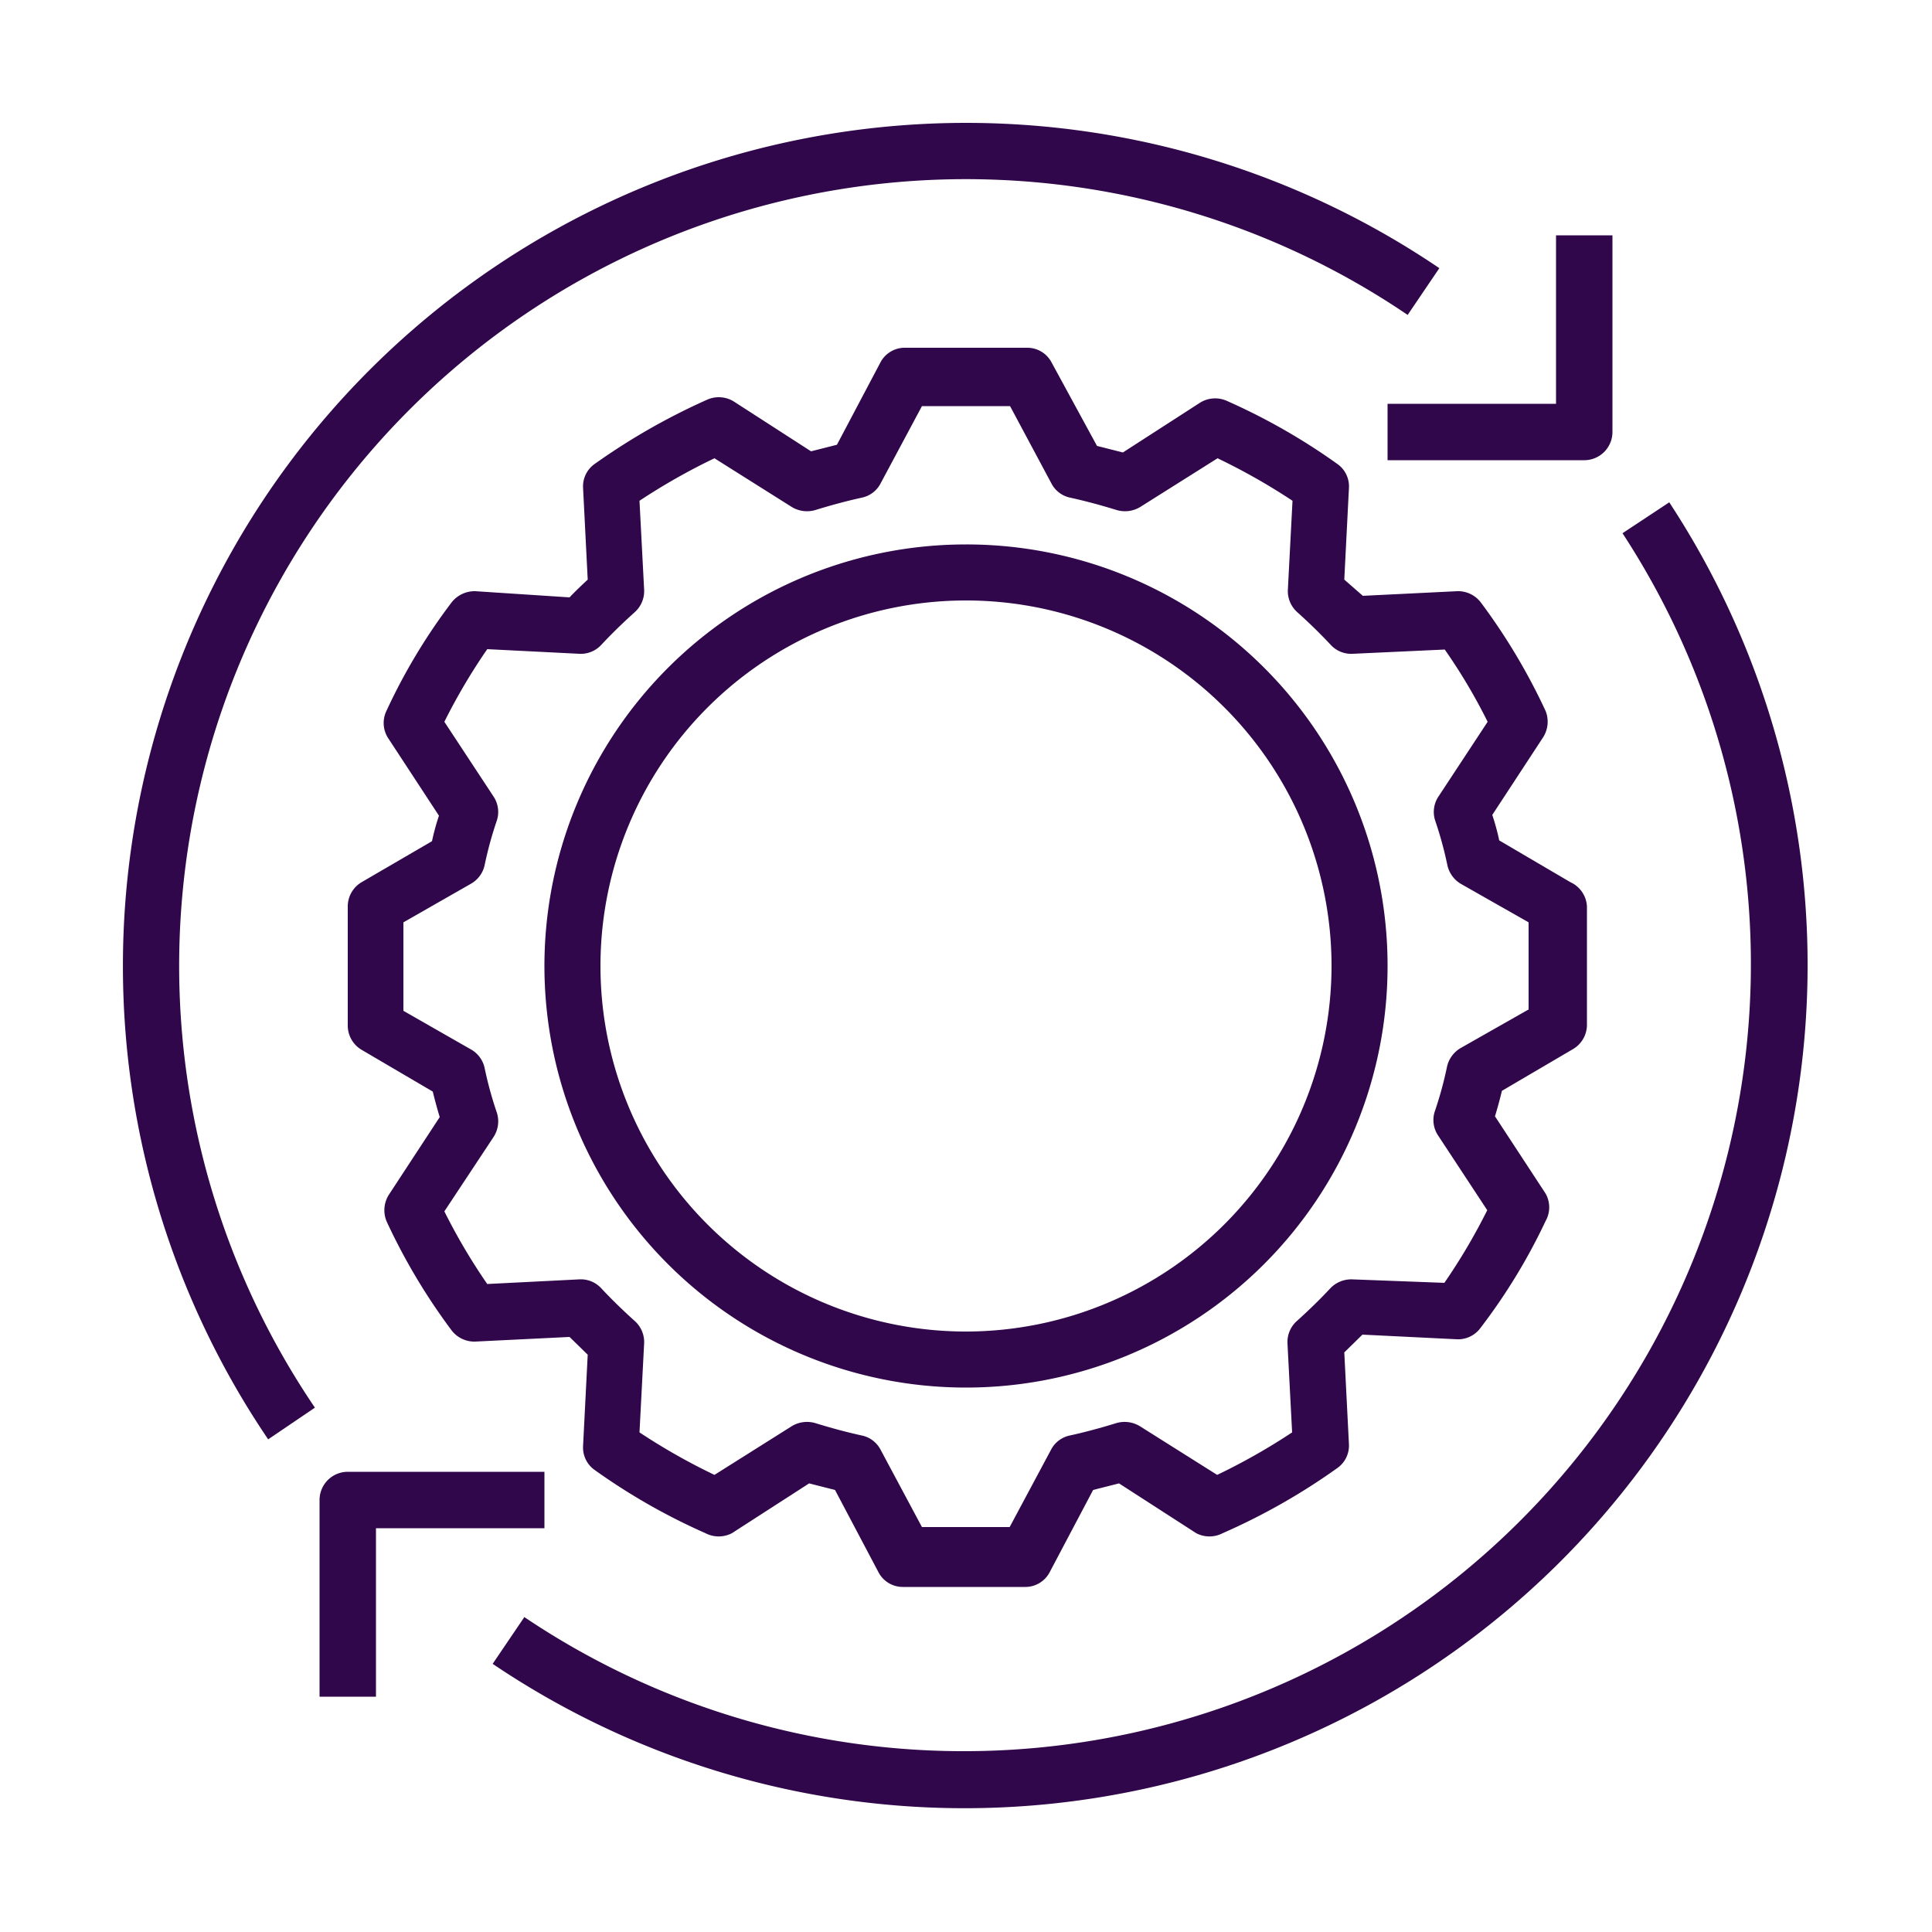
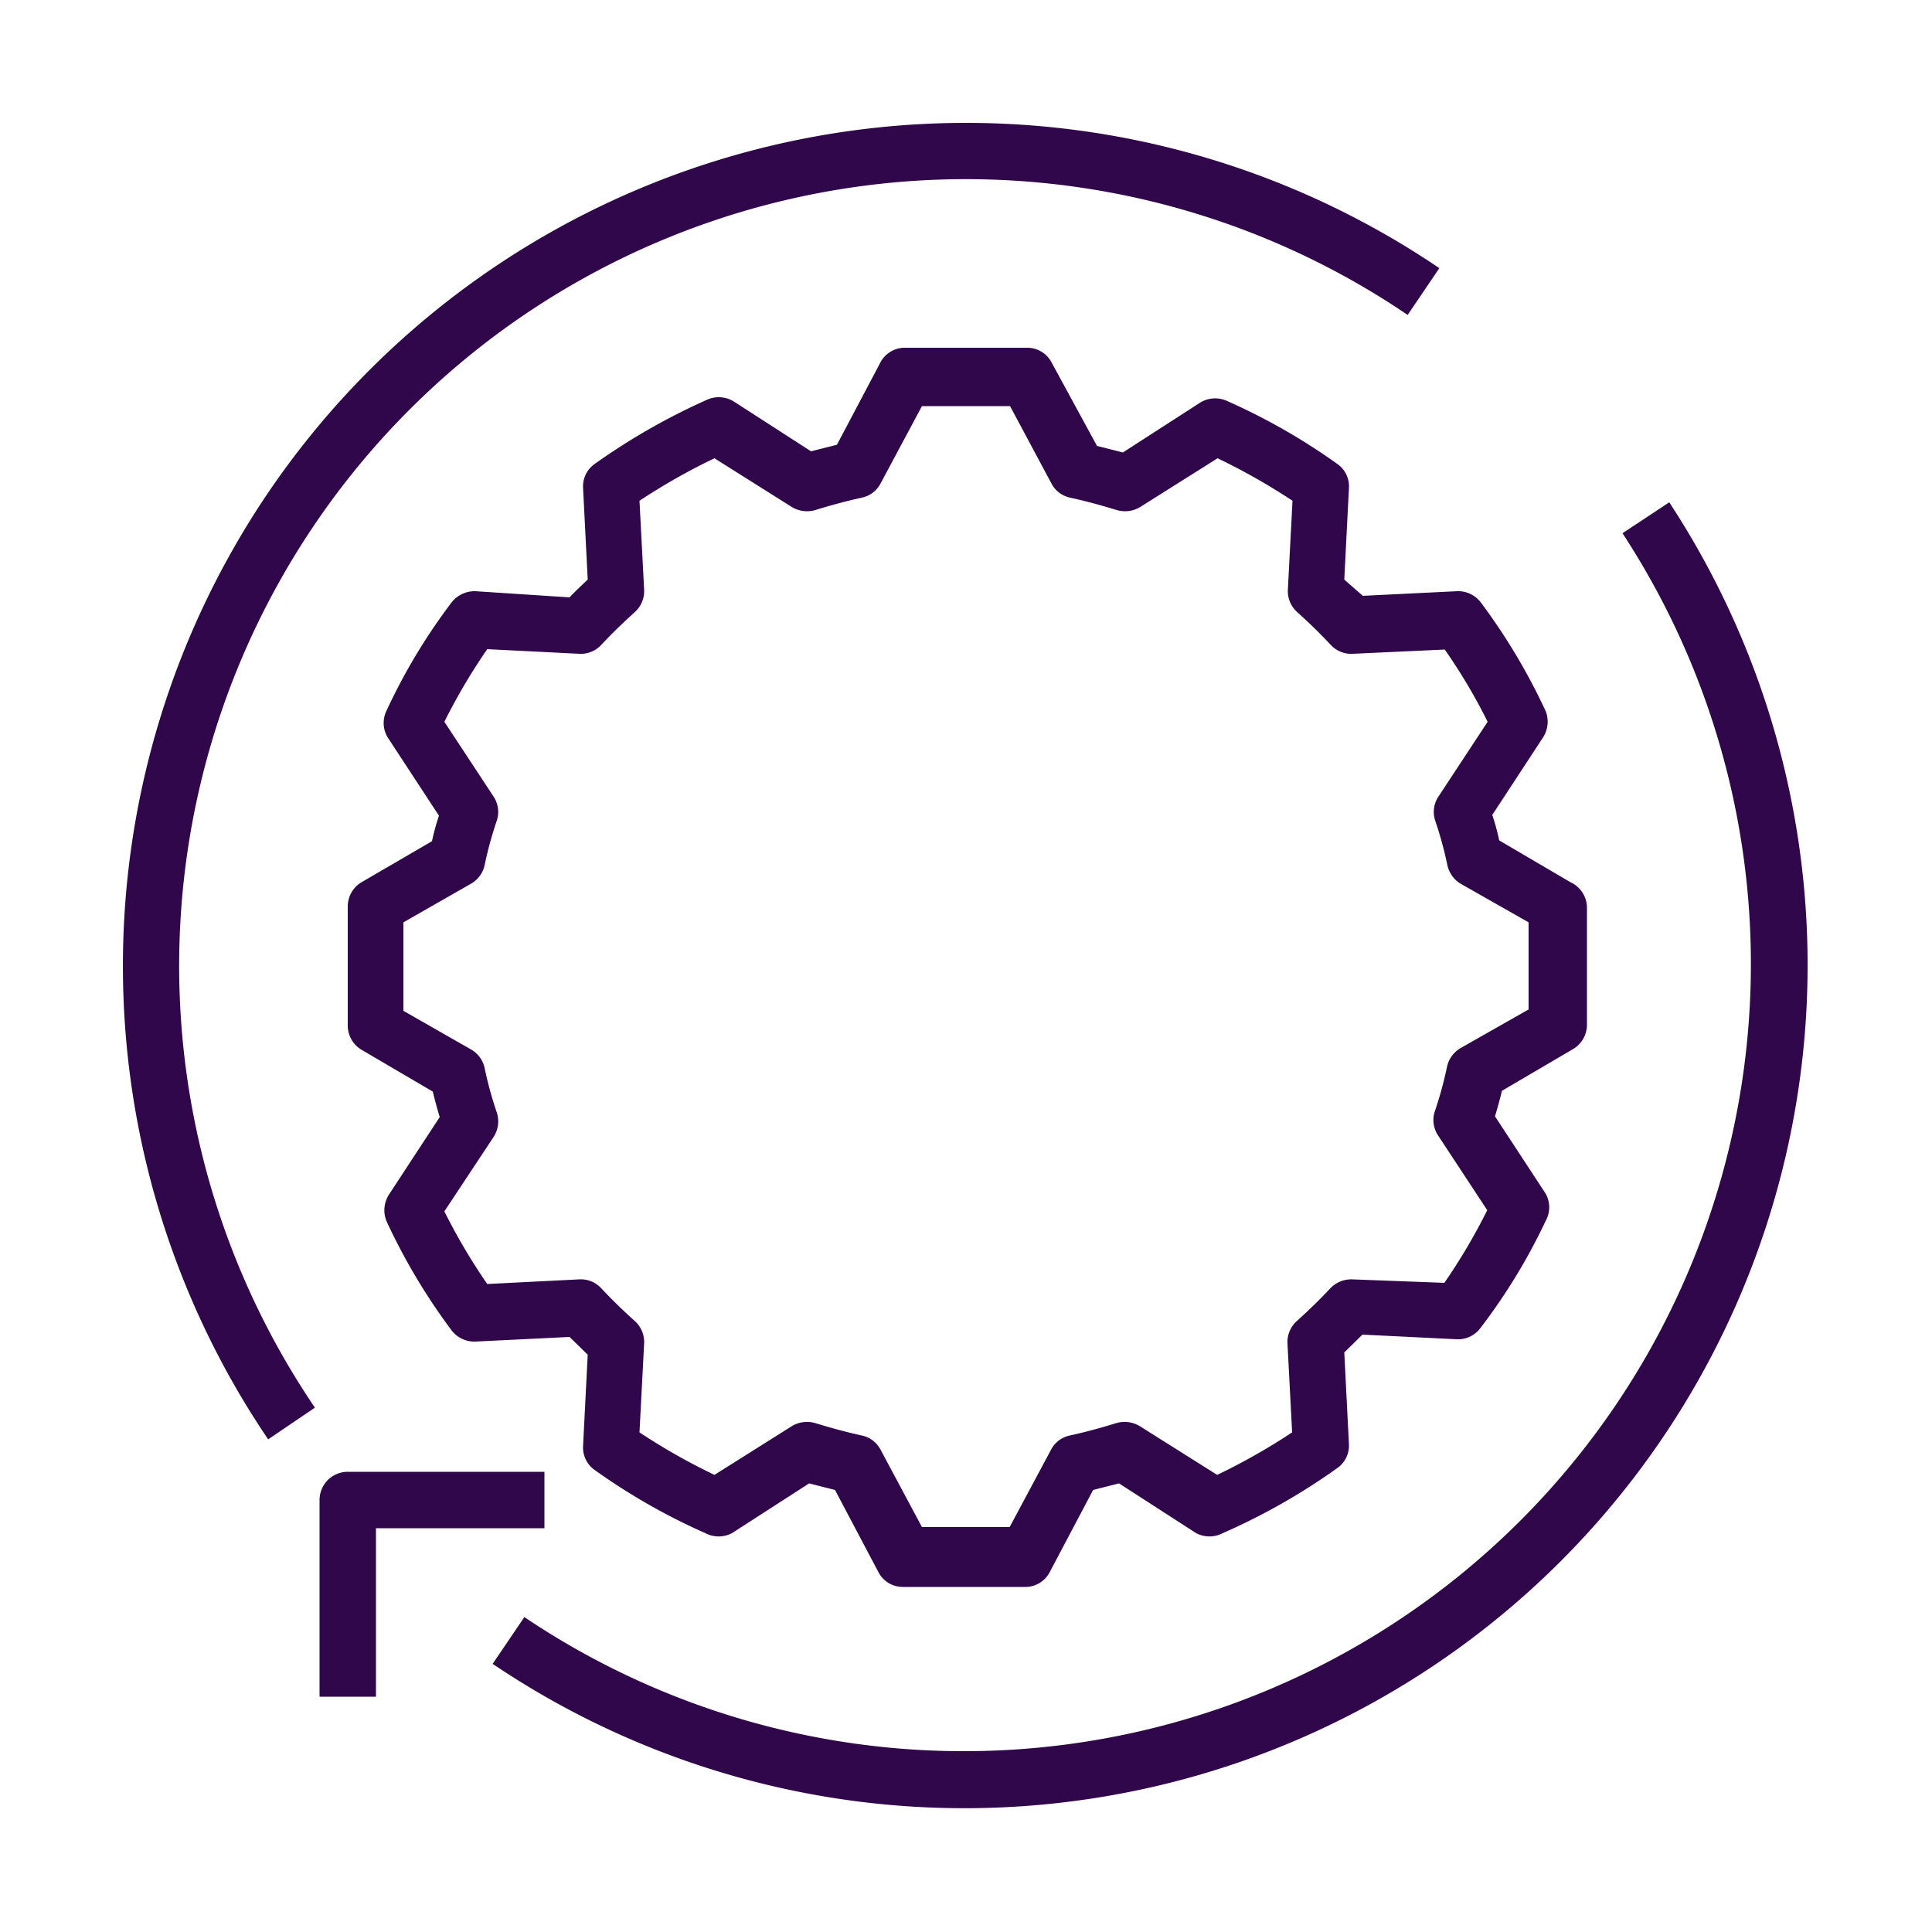
<svg xmlns="http://www.w3.org/2000/svg" id="Layer_1" data-name="Layer 1" viewBox="0 0 50 50">
  <defs>
    <style>
      .cls-1 {
        fill: #30074a;
      }
    </style>
  </defs>
  <g>
    <path class="cls-1" d="M40.64,22.83,38.8,21.75q-.07-.33-.18-.66l1.31-2A.75.75,0,0,0,40,18.4a15.81,15.81,0,0,0-1.67-2.8.74.74,0,0,0-.62-.3l-2.44.12L34.79,15l.12-2.36A.71.71,0,0,0,34.6,12a16.13,16.13,0,0,0-2.86-1.63.74.74,0,0,0-.68.05l-2,1.29-.67-.17L27.22,9.39A.71.71,0,0,0,26.58,9H23.42a.71.71,0,0,0-.64.39l-1.12,2.12-.67.17-2-1.29a.74.74,0,0,0-.68-.05A16.87,16.87,0,0,0,15.4,12a.71.71,0,0,0-.31.63L15.21,15c-.16.15-.32.3-.47.46L12.3,15.3a.76.76,0,0,0-.62.3A15.19,15.19,0,0,0,10,18.4a.72.72,0,0,0,.05.71l1.31,2q-.11.33-.18.66L9.36,22.83a.73.73,0,0,0-.36.63v3.08a.73.73,0,0,0,.36.63l1.84,1.08q.08.33.18.66l-1.31,2a.75.75,0,0,0-.06.71,15.81,15.81,0,0,0,1.67,2.8.74.74,0,0,0,.62.3l2.44-.12.47.46-.12,2.36a.71.71,0,0,0,.31.63,16.13,16.13,0,0,0,2.86,1.63.74.74,0,0,0,.68,0l2-1.29.67.17,1.12,2.12a.71.71,0,0,0,.64.39h3.16a.71.71,0,0,0,.64-.39l1.12-2.12.67-.17,2,1.29a.74.74,0,0,0,.68,0A16.49,16.49,0,0,0,34.6,38a.71.71,0,0,0,.31-.63L34.79,35l.47-.46,2.44.12a.72.72,0,0,0,.62-.3A15.19,15.19,0,0,0,40,31.6a.72.72,0,0,0,0-.71l-1.31-2q.1-.33.18-.66l1.84-1.08a.73.73,0,0,0,.36-.63V23.46A.73.73,0,0,0,40.64,22.83Zm-1.09,3.3-1.76,1a.75.75,0,0,0-.34.47,9.65,9.65,0,0,1-.32,1.17.72.72,0,0,0,.09.62h0l1.27,1.93a15.46,15.46,0,0,1-1.11,1.88L35,33.11a.75.75,0,0,0-.57.23c-.28.3-.57.58-.87.85a.73.73,0,0,0-.24.58l.12,2.3a16.12,16.12,0,0,1-1.94,1.1l-2-1.26a.76.76,0,0,0-.61-.08c-.39.12-.79.23-1.2.32a.71.71,0,0,0-.49.37l-1.07,2H23.86l-1.07-2a.71.71,0,0,0-.49-.37c-.41-.09-.81-.2-1.2-.32a.76.76,0,0,0-.61.08l-2,1.26a16.12,16.12,0,0,1-1.94-1.1l.12-2.3a.73.73,0,0,0-.24-.58c-.3-.27-.59-.55-.87-.85a.72.72,0,0,0-.57-.23l-2.38.12a15.46,15.46,0,0,1-1.11-1.88l1.27-1.92a.74.74,0,0,0,.09-.63,9.65,9.65,0,0,1-.32-1.17.73.73,0,0,0-.35-.47l-1.75-1V23.87l1.75-1a.73.73,0,0,0,.35-.47,9.65,9.65,0,0,1,.32-1.17.72.72,0,0,0-.09-.62l-1.27-1.93a15.46,15.46,0,0,1,1.11-1.88l2.38.12a.72.72,0,0,0,.57-.23c.28-.3.57-.58.87-.85a.73.73,0,0,0,.24-.58l-.12-2.3a16.12,16.12,0,0,1,1.94-1.1l2,1.26a.76.76,0,0,0,.61.08c.39-.12.79-.23,1.2-.32a.71.71,0,0,0,.49-.37l1.07-2h2.28l1.07,2a.71.71,0,0,0,.49.37c.41.09.81.2,1.2.32a.76.76,0,0,0,.61-.08l2-1.26a16.12,16.12,0,0,1,1.94,1.1l-.12,2.3a.73.73,0,0,0,.24.58c.3.27.59.55.87.85a.72.72,0,0,0,.57.23l2.38-.11a14.61,14.61,0,0,1,1.11,1.87l-1.27,1.93a.72.72,0,0,0-.09.62,9.65,9.65,0,0,1,.32,1.17.75.75,0,0,0,.34.47l1.76,1v2.26Z" />
-     <path class="cls-1" d="M25,14.09A10.91,10.91,0,1,0,35.91,25,10.9,10.9,0,0,0,25,14.09Zm0,20.37A9.46,9.46,0,1,1,34.46,25,9.47,9.47,0,0,1,25,34.46Z" />
-     <path class="cls-1" d="M40.27,6.09v4.36H35.91v1.46H41a.73.73,0,0,0,.73-.73h0V6.09Z" />
    <path class="cls-1" d="M9,38.09a.73.73,0,0,0-.73.73h0v5.09H9.73V39.55h4.36V38.09Z" />
    <path class="cls-1" d="M6.94,12.75a21.84,21.84,0,0,0,0,24.5l1.21-.82A20.36,20.36,0,0,1,36.43,8.15l.82-1.21A21.83,21.83,0,0,0,6.94,12.75Z" />
    <path class="cls-1" d="M43.2,13l-1.21.8A20.37,20.37,0,0,1,13.57,41.85l-.82,1.21A21.82,21.82,0,0,0,43.2,13Z" />
  </g>
</svg>